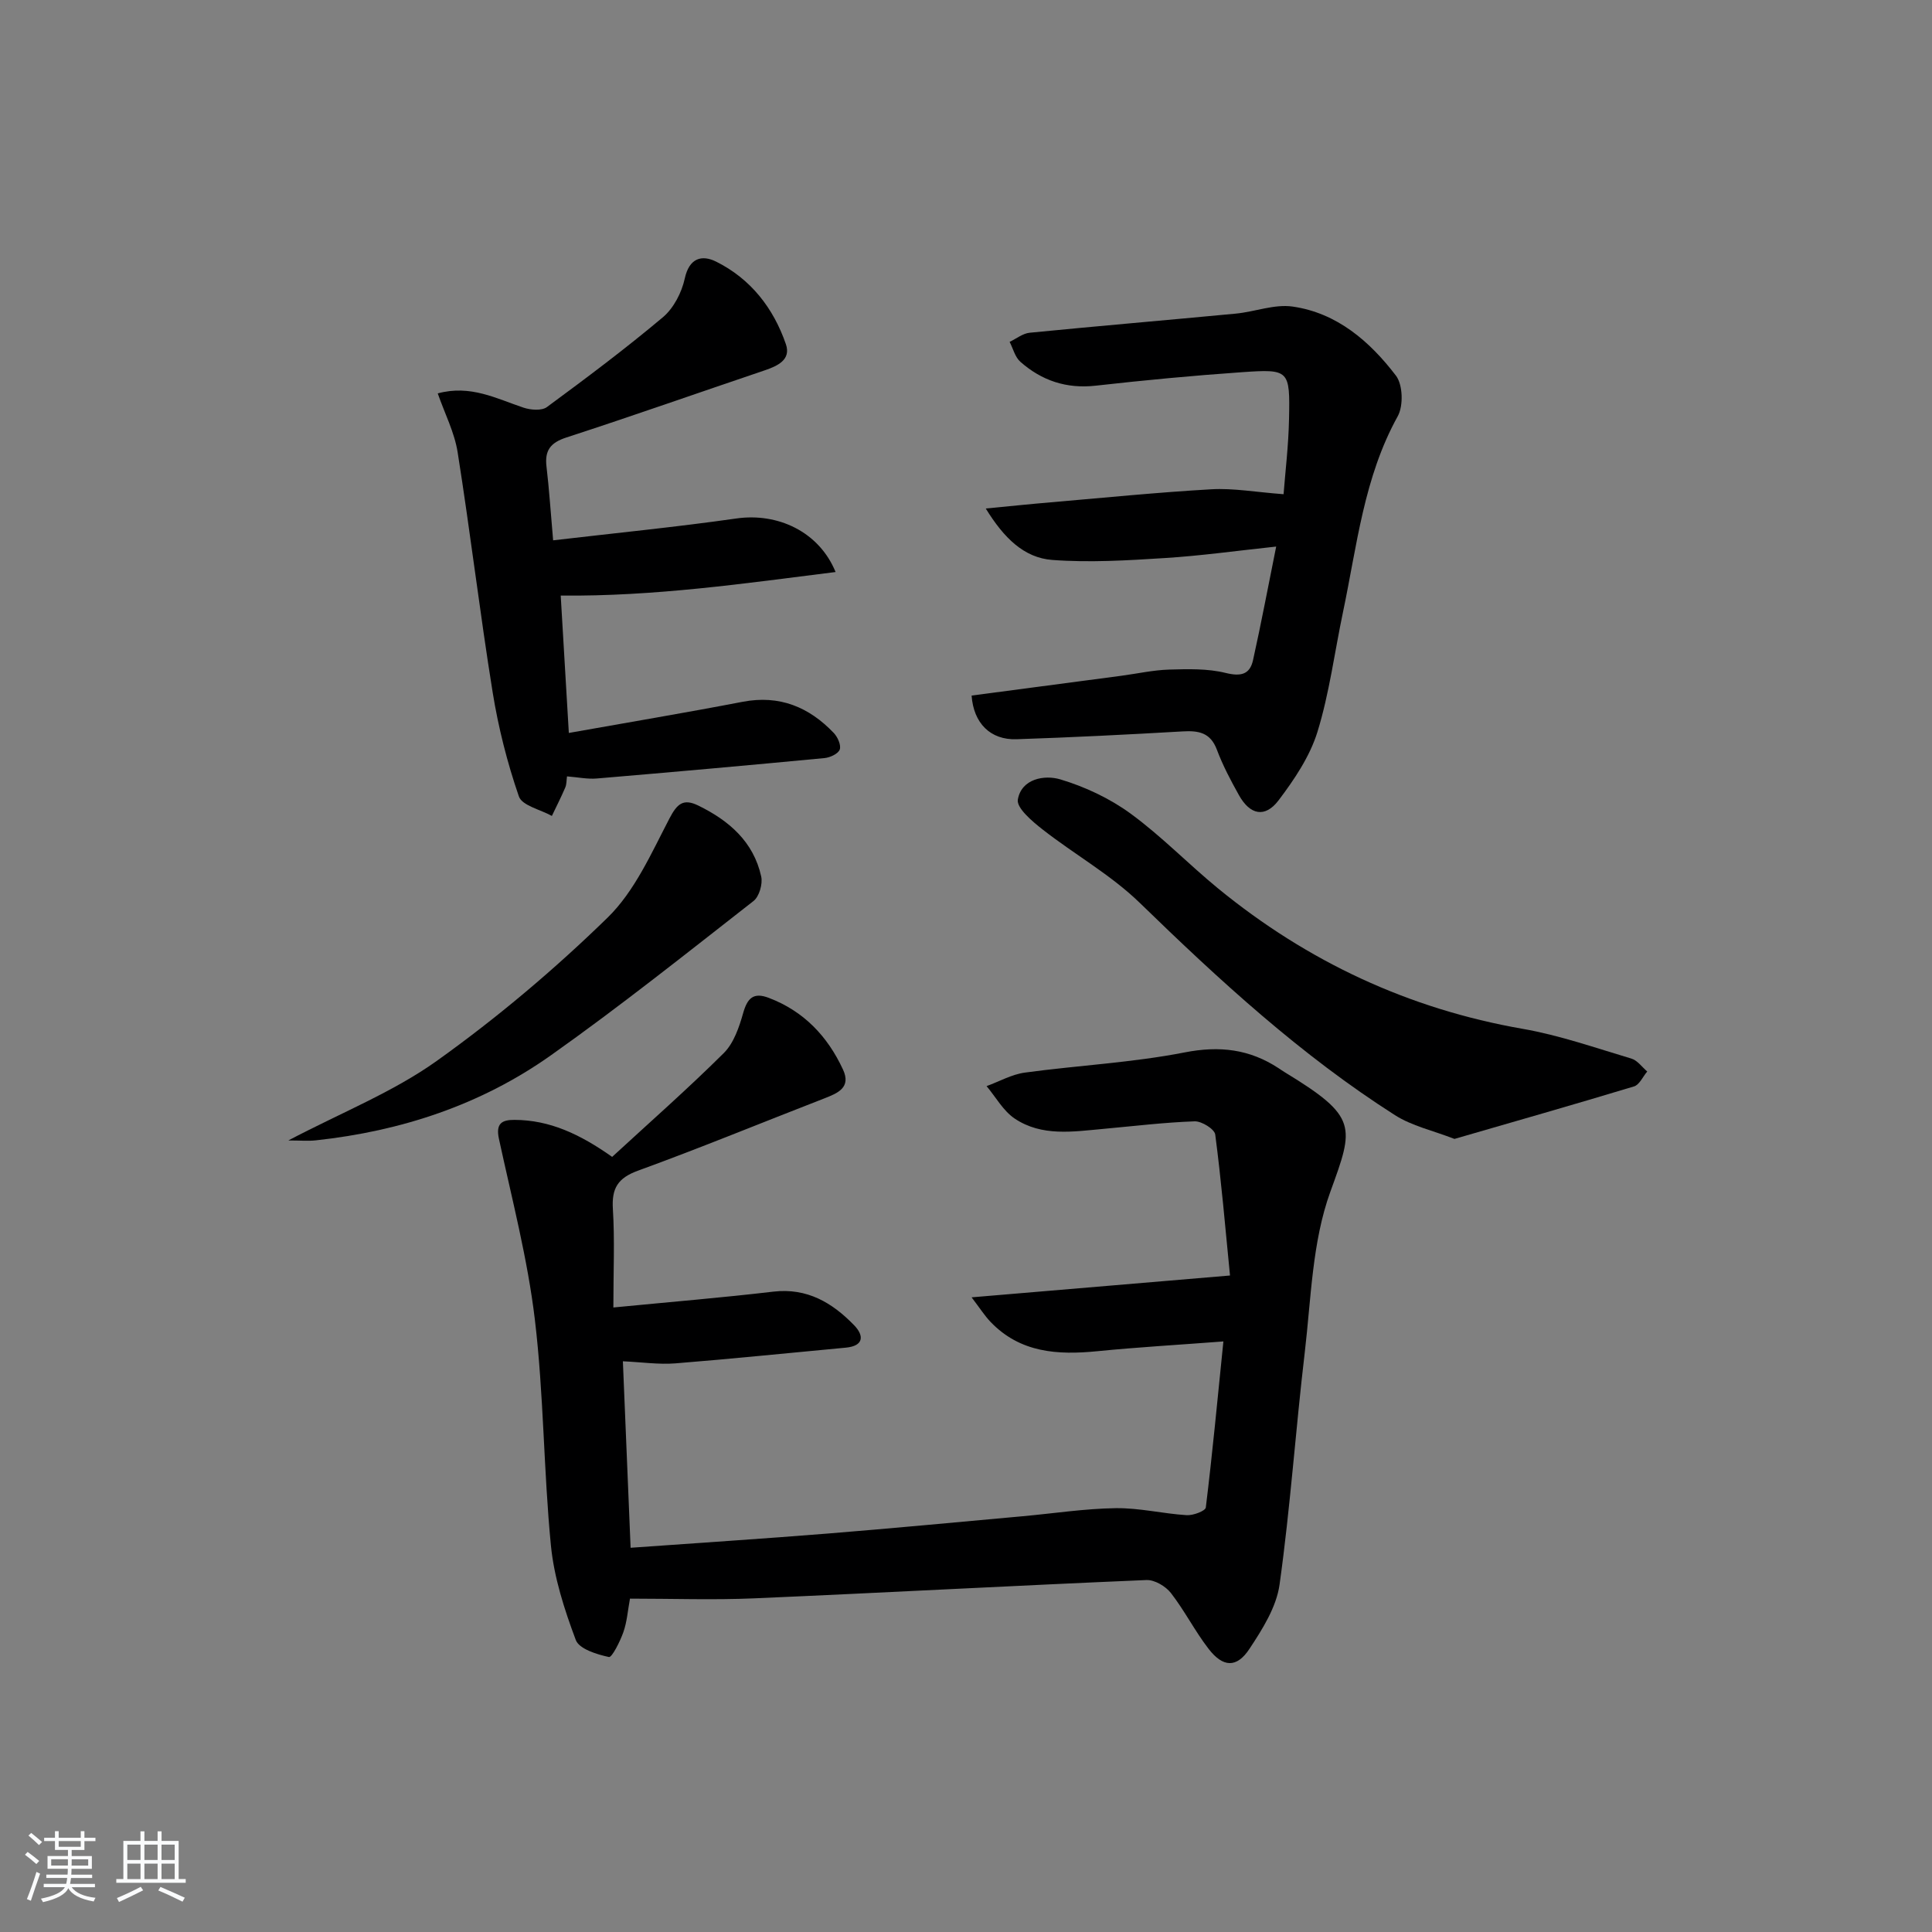
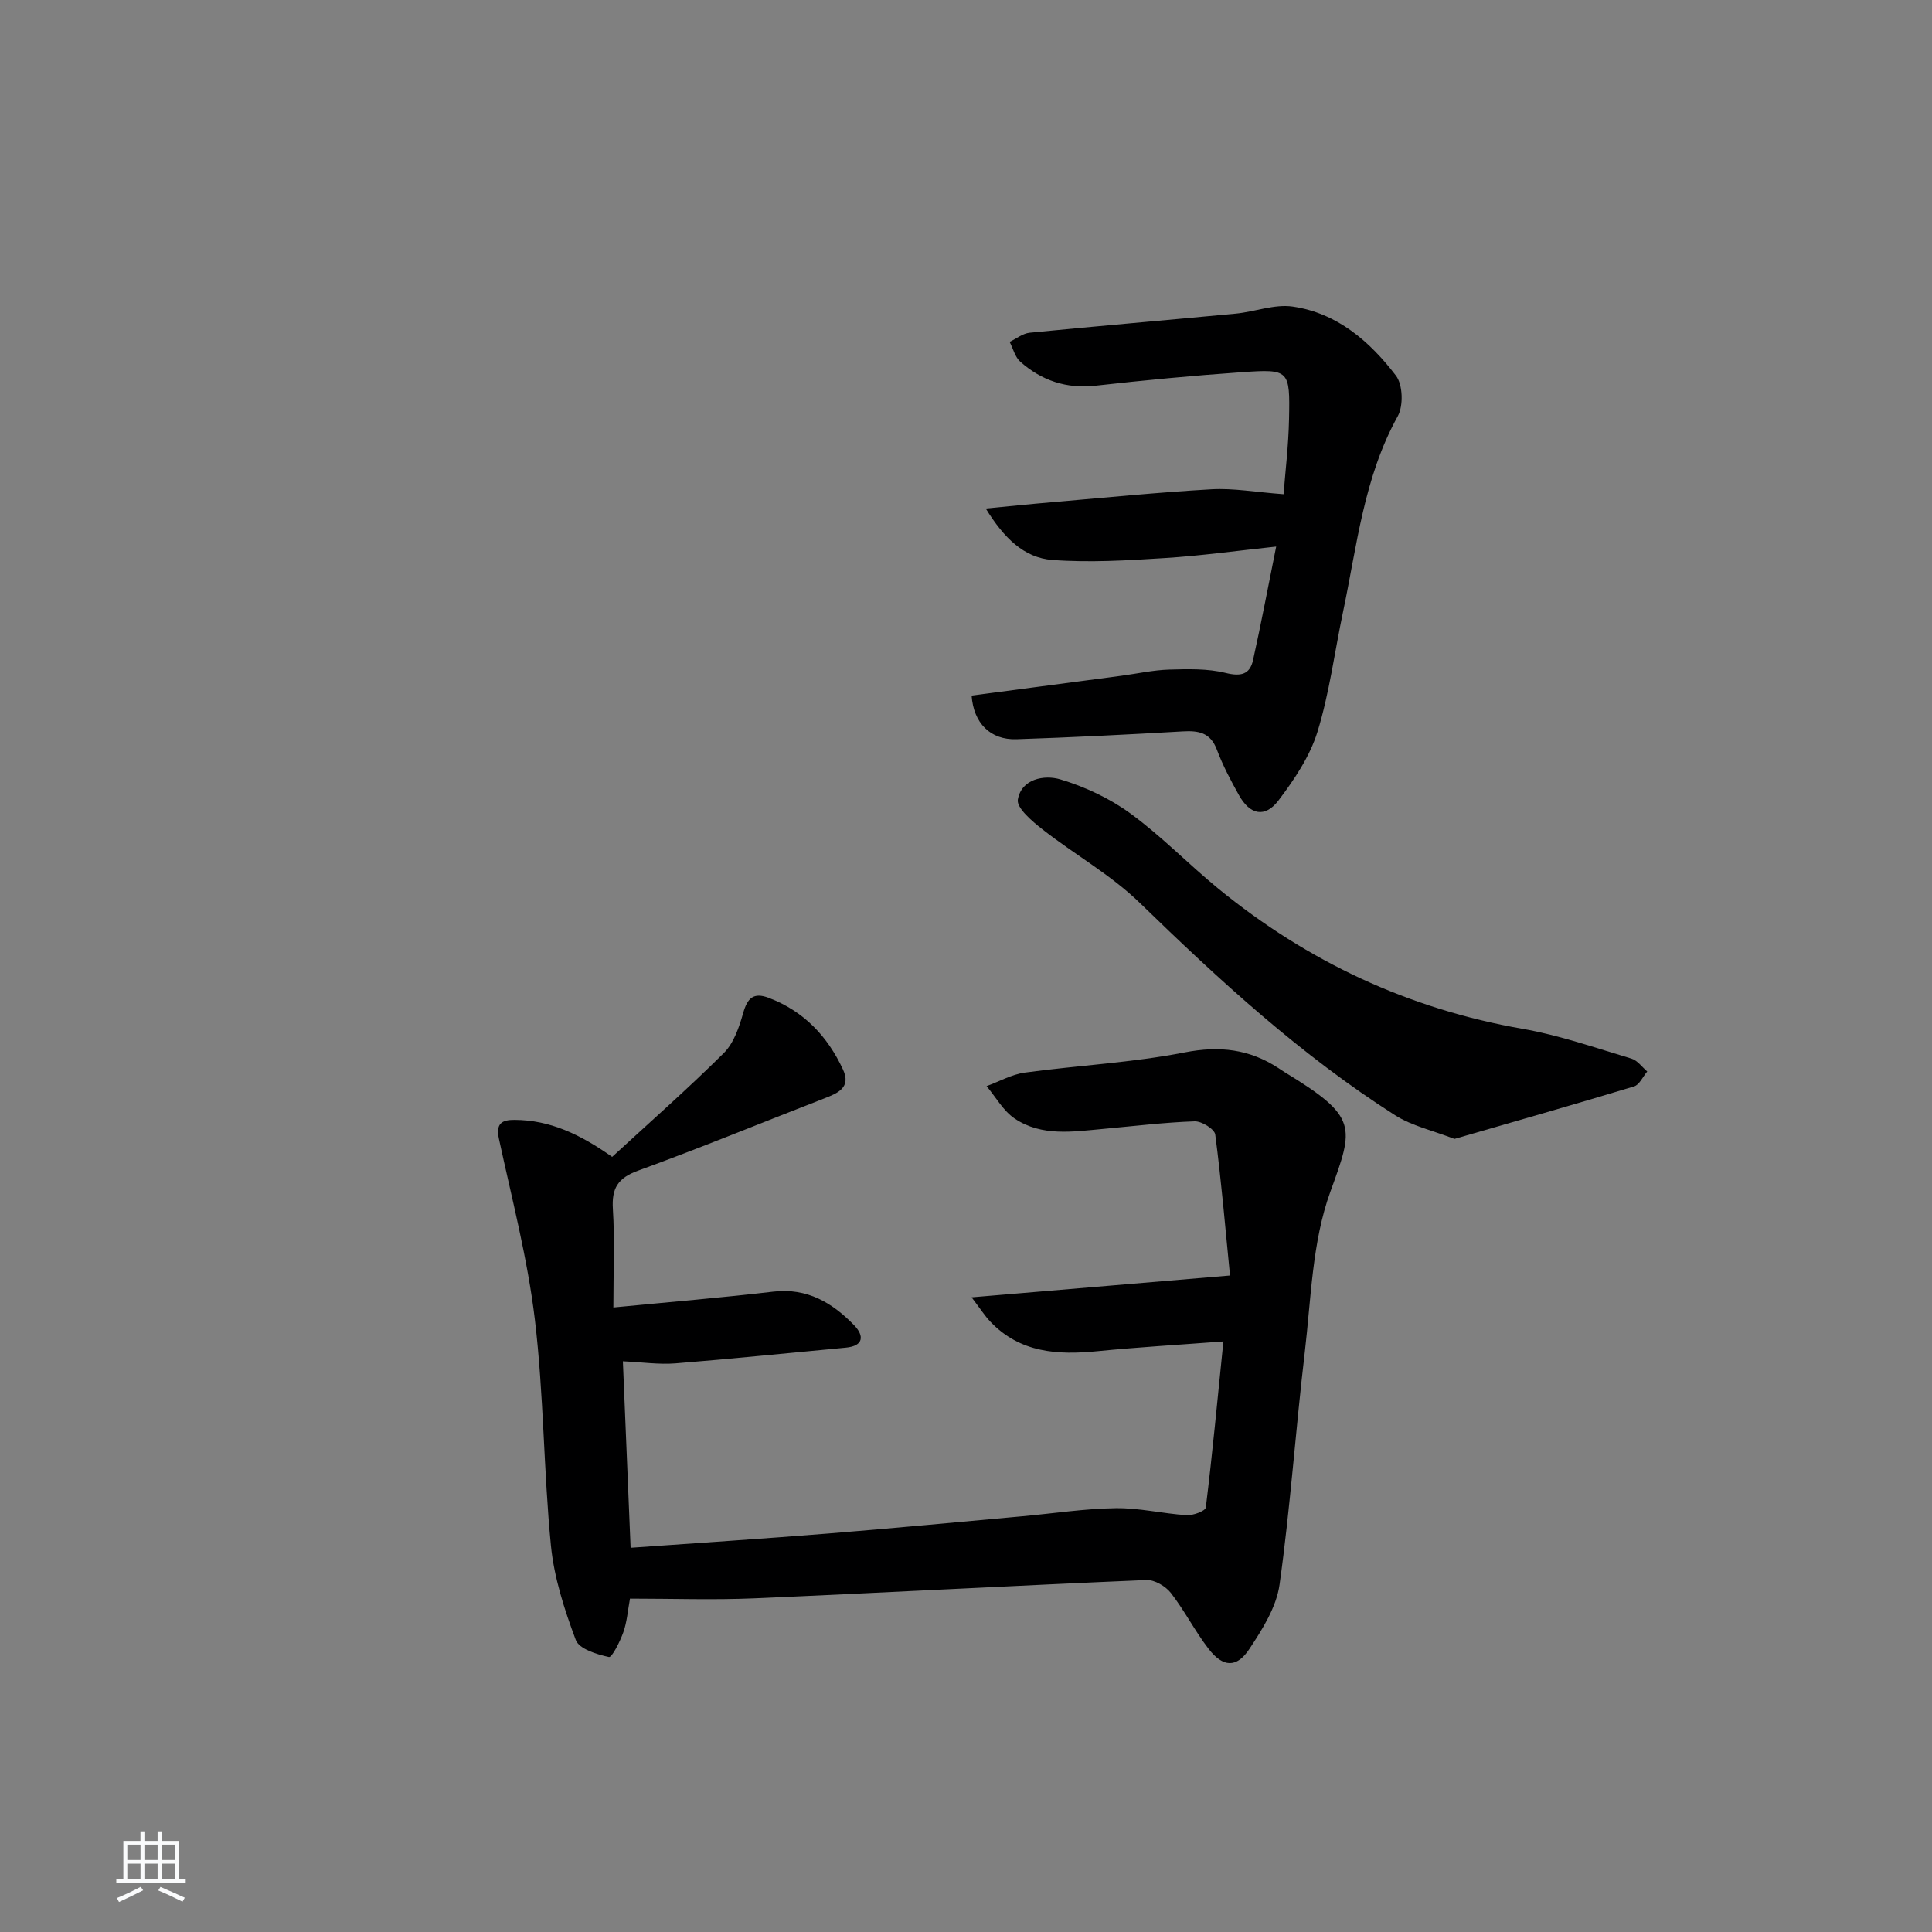
<svg xmlns="http://www.w3.org/2000/svg" enable-background="new 0 0 400 400" viewBox="0 0 400 400">
  <rect x="0" y="0" width="400" height="400" fill="#808080" stroke="none" />
-   <path d="m5.17 384 .55-.58c.85.61 1.65 1.24 2.4 1.87l-.59.64c-.83-.73-1.62-1.38-2.36-1.93m1.22 9.53-.82-.34c.71-1.76 1.37-3.64 1.98-5.63.24.13.5.25.76.36-.6 1.67-1.24 3.54-1.92 5.61m-.5-13.5.57-.54c.56.44 1.31 1.06 2.26 1.87l-.65.64c-.67-.66-1.4-1.32-2.18-1.97m3.25.46h2.24v-1.36h.77v1.36h4.57v-1.36h.76v1.36h2.28v.69h-2.28v1.84h-2.64v1.26h4.18v2.64h-4.21c0 .45-.02.86-.05 1.21h4.32v.69h-4.38c-.04.34-.1.75-.19 1.22h5.15v.69h-4.82c.87 1.19 2.51 1.92 4.93 2.19-.17.31-.3.57-.37.76-2.77-.49-4.52-1.41-5.26-2.76-.56 1.26-2.3 2.23-5.24 2.9-.12-.24-.26-.48-.43-.72 2.73-.55 4.38-1.34 4.96-2.38h-4.38v-.69h4.65c.1-.38.17-.79.21-1.22h-4.32v-.69h4.4c.03-.34.05-.75.05-1.21h-4.2v-2.64h4.23v-1.26h-2.69v-1.84h-2.24zm1.46 4.46v1.29h3.45c.01-.4.02-.57.01-.53v-.32-.45h-3.46zm1.55-2.59h4.57v-1.19h-4.57zm6.11 2.59h-3.42v.77c-.01.19-.01.37-.02.53h3.44z" fill="#fafbfc" />
  <path d="m32.63 379.16h.82v1.98h3.54v7.89h1.46v.78h-14.37v-.78h1.46v-7.89h3.54v-1.98h.82v1.98h2.73zm-3.49 11.48.5.73c-1.61.82-3.28 1.63-5 2.42-.13-.27-.28-.55-.44-.82 1.75-.73 3.4-1.5 4.94-2.33m-2.78-5.55h2.73v-3.18h-2.73zm0 3.95h2.73v-3.2h-2.73zm3.54-3.95h2.73v-3.18h-2.73zm0 3.95h2.73v-3.2h-2.73zm7.89 4.68c-1.84-.92-3.51-1.7-5.02-2.32l.45-.73c1.89.8 3.57 1.55 5.04 2.23zm-1.62-11.81h-2.73v3.18h2.73zm-2.73 7.13h2.73v-3.2h-2.73z" fill="#fafbfc" />
  <g fill="#000001">
    <path d="m126.74 239.52c7.63-7.03 15.6-14.03 23.11-21.49 2.07-2.06 3.19-5.37 4.02-8.31.88-3.09 2.14-4.32 5.28-3.13 7.26 2.75 12.19 7.96 15.38 14.84 1.74 3.75-1.08 4.9-3.91 6-12.84 4.98-25.58 10.23-38.52 14.94-4.2 1.53-5.48 3.65-5.21 7.96.4 6.41.1 12.86.1 20.37 12.03-1.17 22.6-2.04 33.12-3.28 7.01-.82 12.23 2.31 16.74 6.97 2.05 2.12 2.04 4.28-1.76 4.63-11.75 1.09-23.49 2.31-35.25 3.25-3.44.27-6.95-.25-10.88-.43.52 12.55 1.05 25.35 1.6 38.61 13.78-.99 27.33-1.86 40.87-2.95 13.41-1.08 26.8-2.36 40.2-3.57 6.46-.58 12.91-1.59 19.37-1.68 4.88-.07 9.77 1.14 14.68 1.45 1.34.09 3.88-.87 3.97-1.59 1.37-11.16 2.42-22.37 3.64-34.38-9.32.71-17.72 1.19-26.08 2.02-8.24.82-16.01.35-22.16-6.1-1.2-1.26-2.15-2.77-3.89-5.05 18.11-1.53 35.18-2.98 53.5-4.52-1-10.17-1.81-19.71-3.06-29.19-.15-1.13-2.81-2.78-4.26-2.73-6.3.22-12.59.99-18.87 1.56-6.3.57-12.78 1.64-18.4-2.14-2.37-1.6-3.9-4.44-5.81-6.71 2.64-.96 5.2-2.43 7.92-2.8 11.02-1.5 22.21-2.05 33.09-4.18 7.26-1.42 13.44-.67 19.45 3.27.42.27.82.56 1.25.82 15.25 9.27 14.38 11.23 9.46 24.77-3.77 10.38-3.98 22.12-5.3 33.31-1.89 15.98-2.98 32.07-5.21 48-.65 4.67-3.55 9.26-6.25 13.34-2.63 3.98-5.47 3.83-8.44-.02-2.84-3.67-4.96-7.9-7.81-11.57-1.09-1.4-3.38-2.75-5.06-2.68-27.08 1.14-54.15 2.62-81.23 3.79-8.42.36-16.88.06-25.7.06-.46 2.49-.62 4.82-1.37 6.94-.68 1.93-2.36 5.28-2.99 5.15-2.5-.54-6.17-1.67-6.86-3.53-2.36-6.3-4.5-12.92-5.15-19.57-1.52-15.54-1.47-31.25-3.32-46.74-1.5-12.6-4.75-25-7.44-37.44-.69-3.19.6-3.95 3.24-3.93 7.27.03 13.51 2.94 20.2 7.66z" />
    <path d="m201.16 144.01c10.32-1.36 20.66-2.72 31.01-4.1 3.3-.44 6.58-1.18 9.89-1.28 3.9-.11 7.95-.23 11.68.69 3.16.78 5.03.34 5.69-2.66 1.69-7.59 3.12-15.24 4.79-23.5-8.07.86-15.56 1.91-23.09 2.38-7.74.49-15.56.97-23.27.39-5.85-.44-10.01-4.54-13.77-10.65 5.12-.49 9.28-.93 13.45-1.28 11.09-.95 22.17-2.07 33.28-2.7 4.54-.26 9.14.59 14.93 1.02.35-4.58 1.02-10.06 1.13-15.56.21-10.19.06-10.38-9.77-9.7-10.1.7-20.2 1.66-30.26 2.79-6.05.68-11.19-1.05-15.61-4.96-1.09-.97-1.49-2.72-2.21-4.11 1.38-.65 2.72-1.75 4.15-1.89 14.22-1.4 28.47-2.61 42.69-3.96 3.94-.38 7.98-2 11.75-1.46 9.2 1.32 15.99 7.22 21.4 14.31 1.43 1.88 1.56 6.24.37 8.39-7.03 12.68-8.44 26.81-11.34 40.57-1.74 8.28-2.81 16.76-5.29 24.8-1.57 5.07-4.77 9.83-8.03 14.14-2.81 3.72-5.93 3.06-8.23-1.07-1.7-3.04-3.34-6.15-4.56-9.4-1.34-3.57-3.81-3.97-7.1-3.78-11.45.66-22.91 1.24-34.38 1.62-5.41.18-8.89-3.31-9.3-9.04z" />
-     <path d="m114.52 111.87c12.96-1.52 25.5-2.75 37.97-4.53 8.52-1.21 17.07 2.71 20.51 11.09-18.91 2.37-37.46 5.07-56.91 4.88.55 9.4 1.1 18.73 1.68 28.44 12.22-2.18 24.13-4.17 35.98-6.45 7.63-1.46 13.74 1.07 18.88 6.46.8.84 1.55 2.52 1.23 3.42-.31.87-1.99 1.66-3.14 1.77-15.72 1.5-31.44 2.9-47.17 4.23-1.92.16-3.9-.26-6.16-.44-.11.76-.06 1.61-.36 2.31-.85 1.99-1.84 3.92-2.77 5.88-2.36-1.32-6.17-2.13-6.83-4.04-2.41-6.98-4.25-14.25-5.43-21.55-2.66-16.53-4.63-33.17-7.25-49.7-.65-4.12-2.67-8.02-4.12-12.19 6.77-1.85 12.15 1.08 17.76 2.95 1.47.49 3.75.68 4.84-.12 8.16-6.01 16.29-12.1 24.04-18.62 2.21-1.87 3.87-5.1 4.5-7.98.93-4.31 3.57-4.97 6.5-3.51 7.16 3.56 11.87 9.63 14.44 17.09 1.11 3.23-1.72 4.51-4.43 5.43-13.67 4.62-27.28 9.42-41 13.88-3.33 1.08-4.54 2.69-4.13 6.07.55 4.61.84 9.24 1.37 15.23z" />
    <path d="m301.13 235.8c-4.48-1.74-8.81-2.68-12.32-4.92-19.46-12.4-36.33-27.91-52.82-43.94-5.99-5.82-13.52-10.03-20.15-15.22-2.13-1.67-5.4-4.43-5.11-6.17.74-4.33 5.51-5.17 8.79-4.19 5.12 1.53 10.25 3.94 14.56 7.09 6.42 4.69 12.01 10.5 18.18 15.55 18.48 15.1 39.38 24.89 63 29.01 7.63 1.33 15.05 3.94 22.5 6.16 1.25.37 2.2 1.75 3.28 2.67-.9 1.06-1.61 2.75-2.73 3.09-12.33 3.73-24.75 7.27-37.18 10.87z" />
-     <path d="m59.69 236.12c11-5.78 21.66-10 30.72-16.46 12.51-8.93 24.4-18.96 35.41-29.7 5.61-5.48 9.05-13.35 12.78-20.5 1.61-3.09 2.89-4.18 5.97-2.68 6.37 3.11 11.44 7.49 13.03 14.69.34 1.54-.41 4.16-1.6 5.08-13.87 10.83-27.64 21.82-42 31.98-14.46 10.23-30.95 15.65-48.56 17.56-1.58.18-3.2.03-5.75.03z" />
  </g>
</svg>